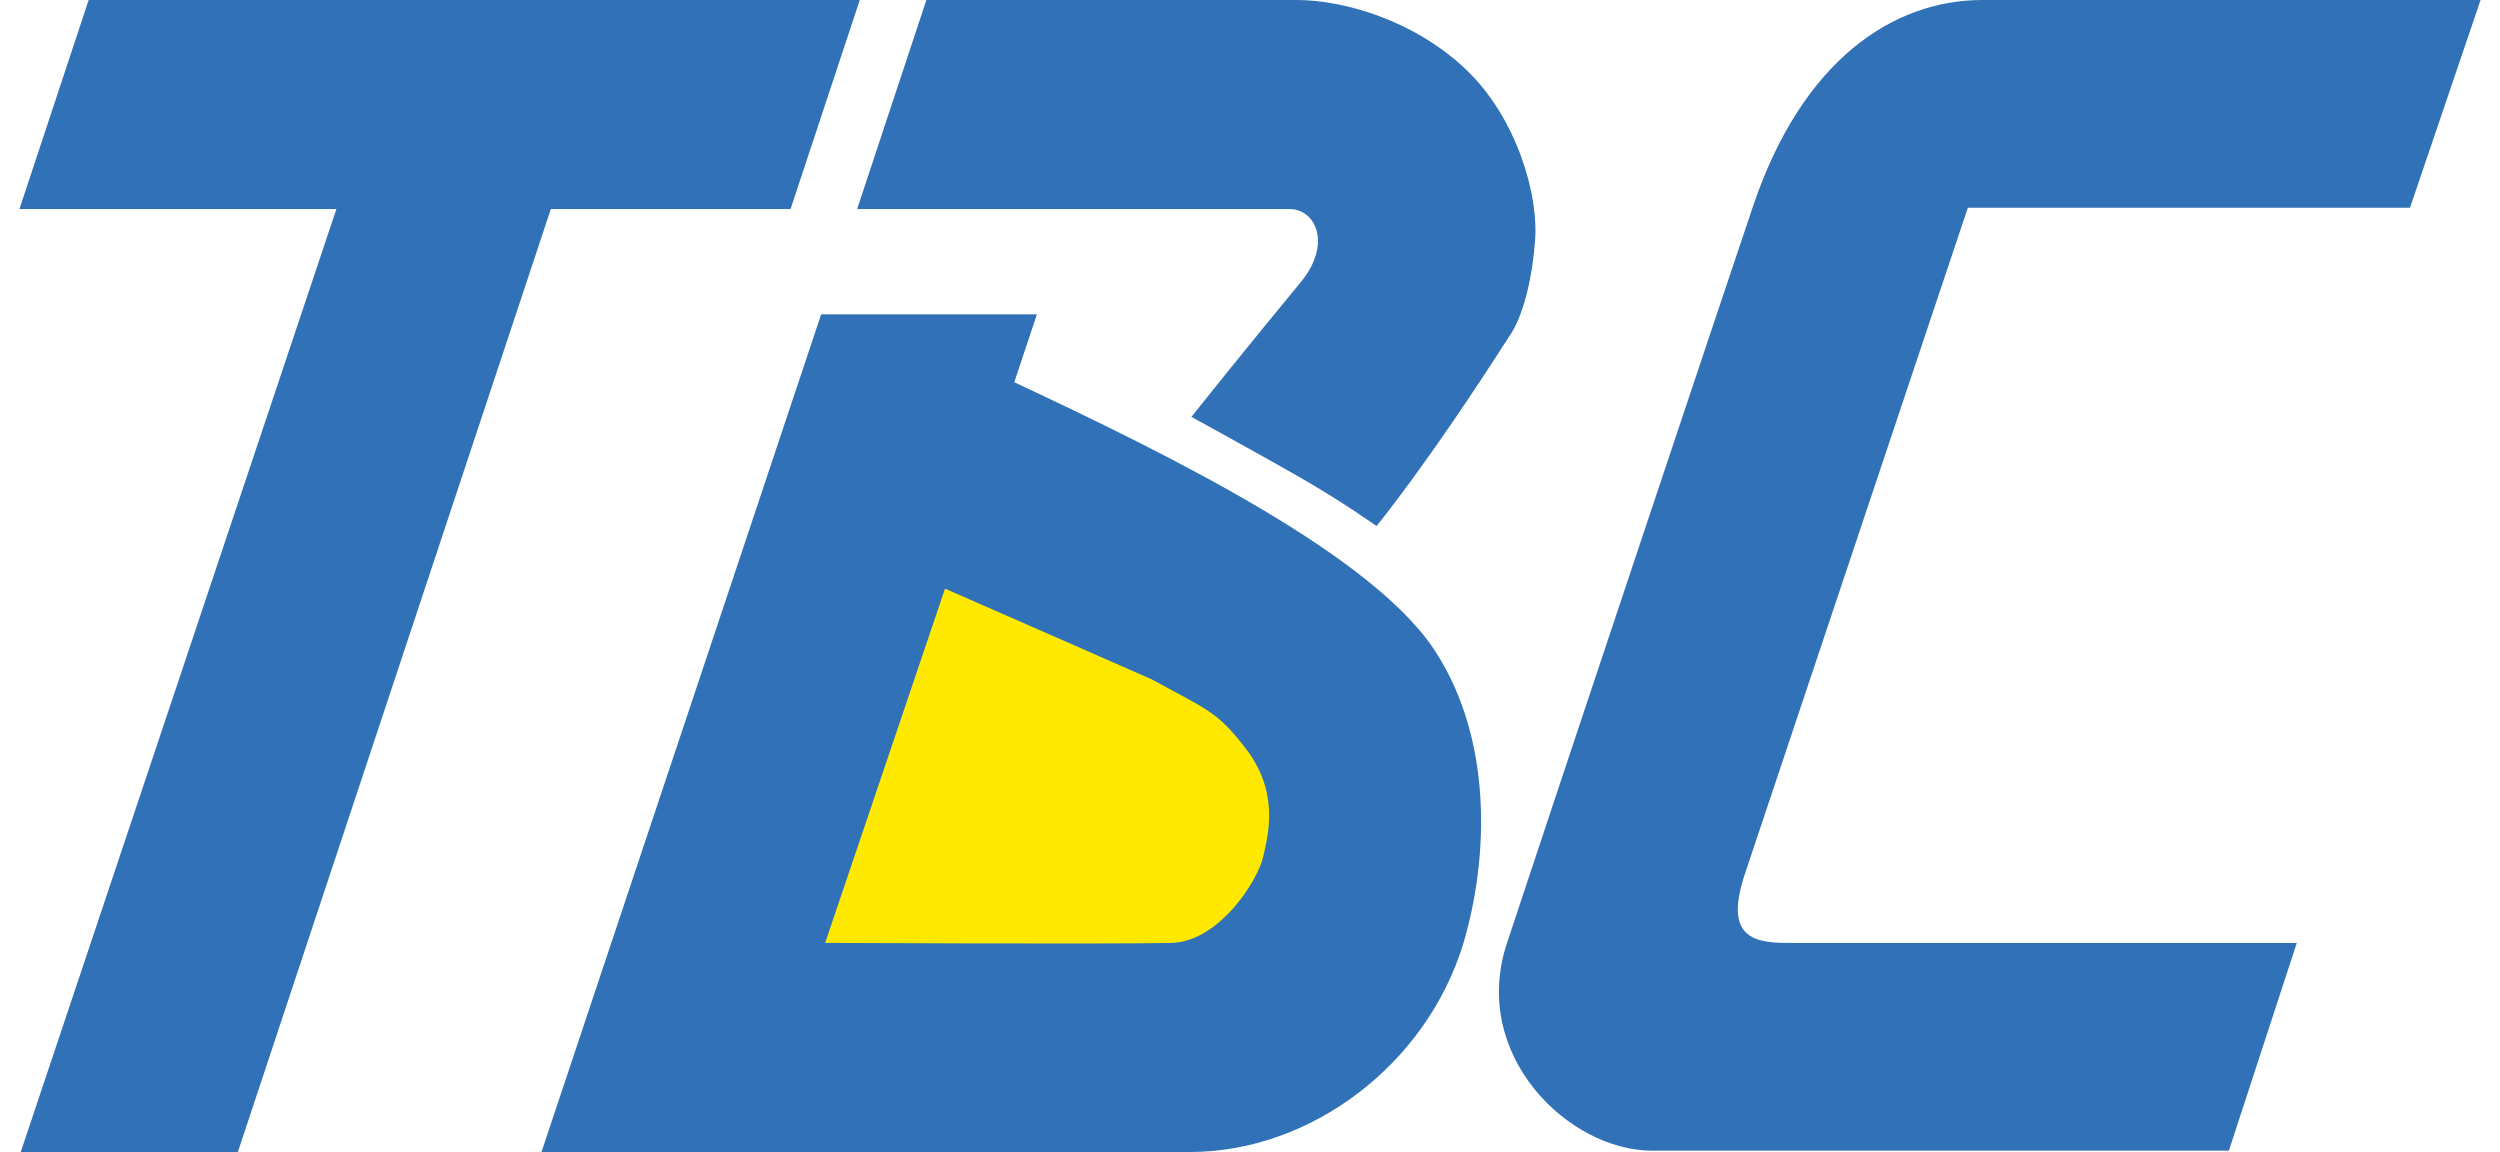
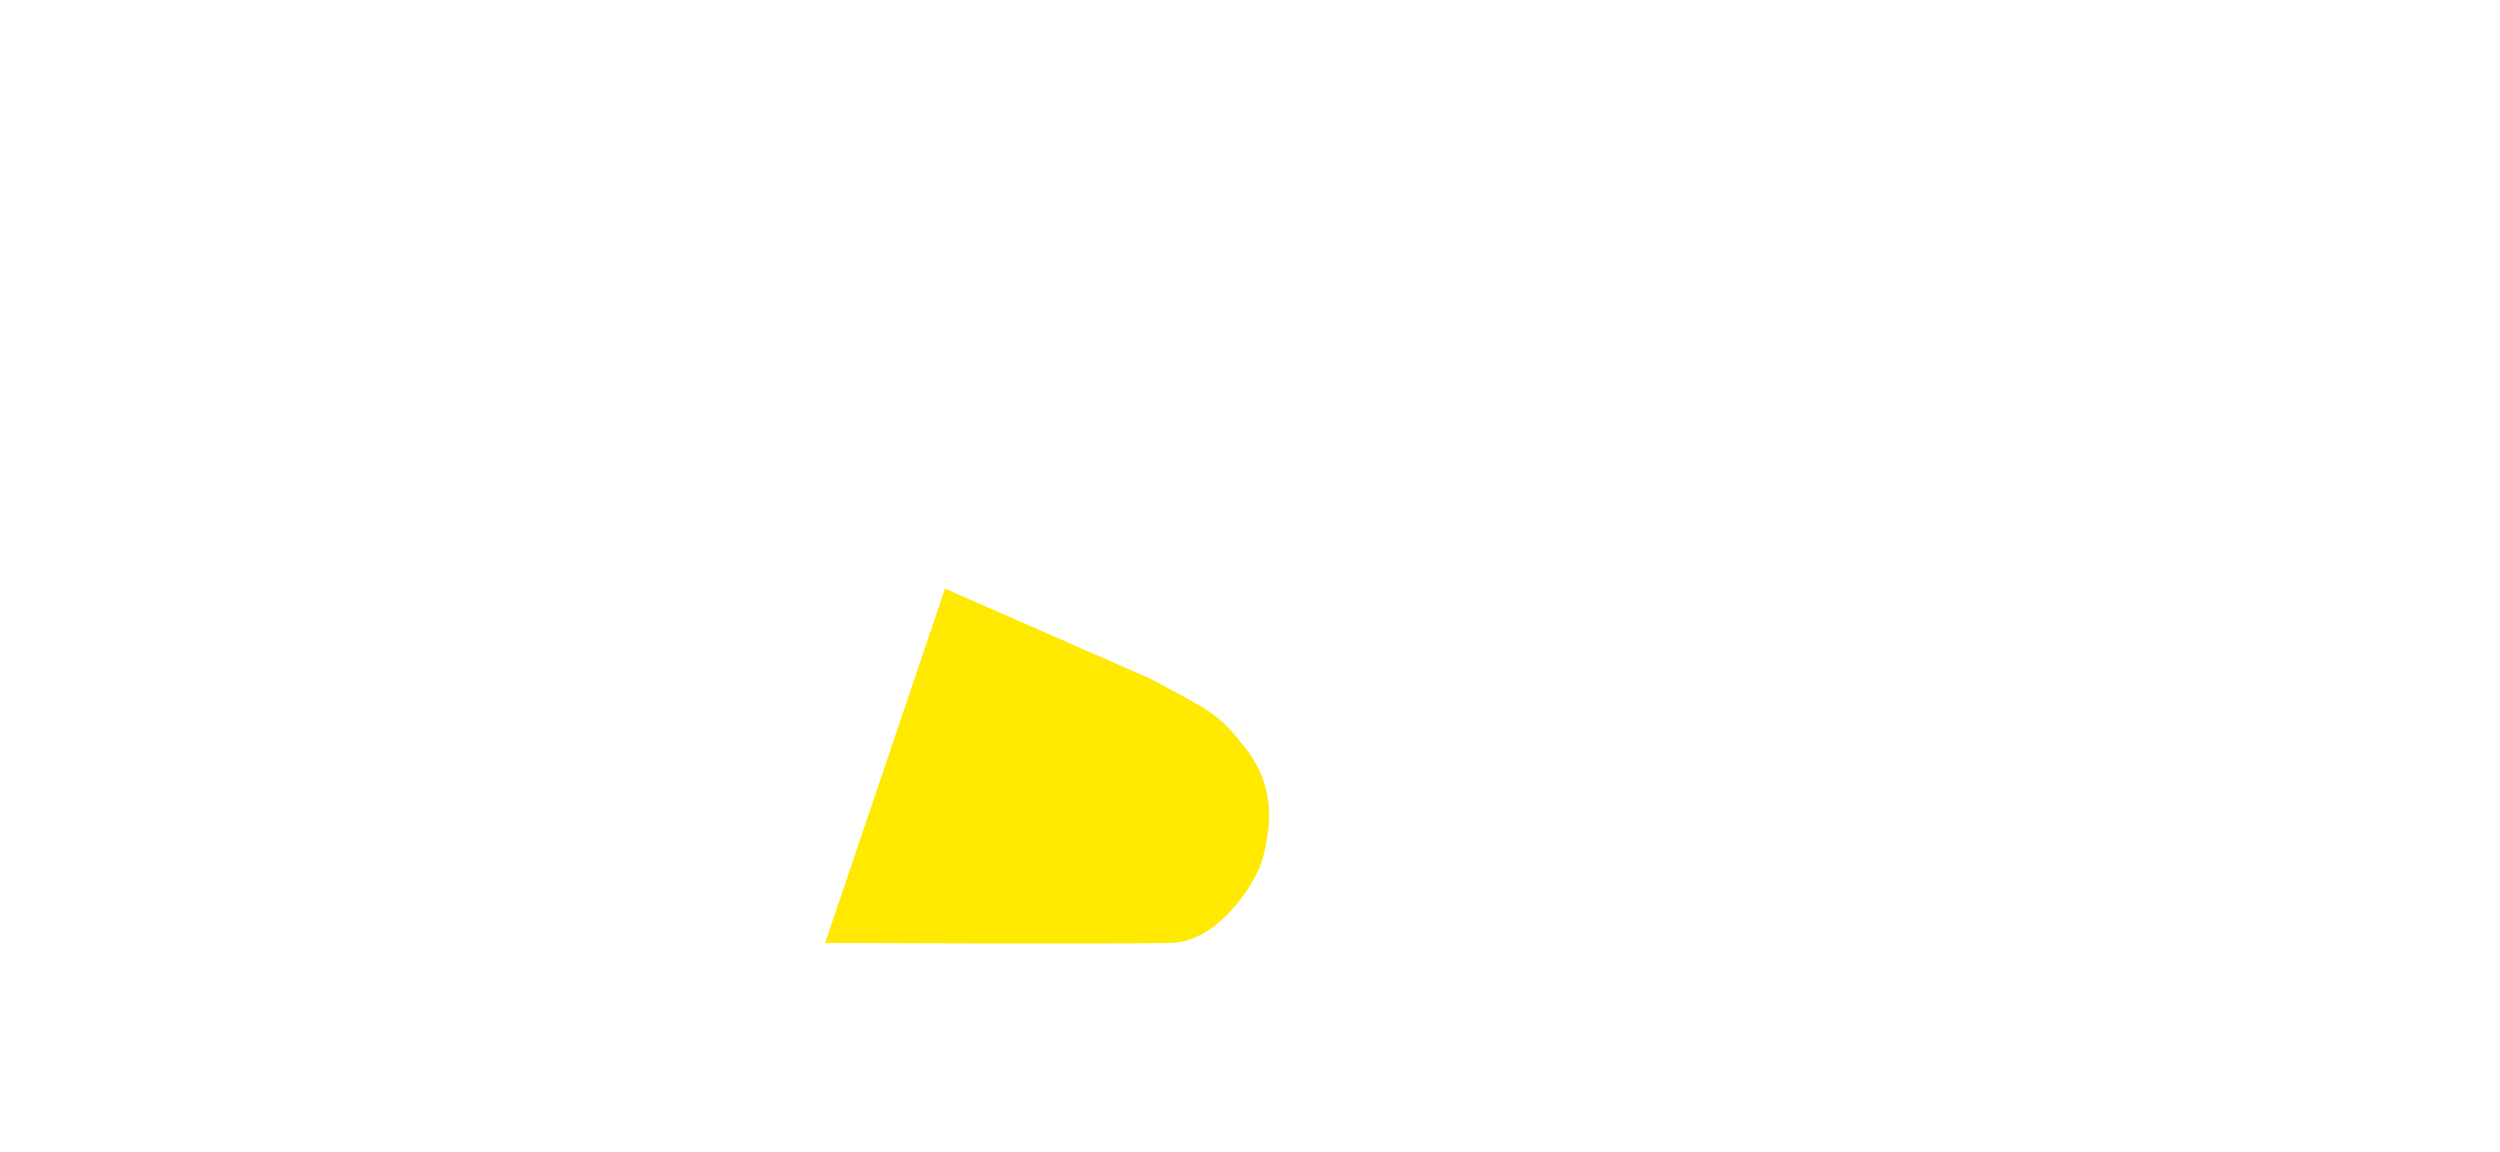
<svg xmlns="http://www.w3.org/2000/svg" viewBox="3.6 3 184.8 86.5" width="2500" height="1152">
  <g fill="#3071b7">
-     <path d="M8.8 3h57.9l-5.2 15.7h-18L20 89.5H3.7l23.7-70.8H3.6zM71.7 3h27.8c3.5 0 8.8 1.5 12.7 5.2s5.5 9.6 5.2 12.9c-.4 5.2-1.9 7.1-1.9 7.1-6.2 9.7-10 14.3-10 14.3s-2.5-1.8-6-3.8c-2.8-1.6-7.9-4.4-7.9-4.4s3.9-4.9 8.2-10.1c2.4-2.9 1.1-5.5-.8-5.5H66.5z" />
-     <path d="M63.8 26.6H80l-1.7 5.1c11.5 5.4 27.3 13.1 31.8 20.5 4 6.4 3.9 15 1.9 21.7-2.8 9.1-11.5 15.6-20.5 15.6H42.8zM188.4 3H151c-6.7 0-13.5 4.5-17.2 15.4-2.5 7.4-15.2 45.4-18.5 55.4-2.8 8.4 4.6 15.6 10.9 15.6h43.3l5.1-15.6h-38.3c-2.7 0-4.7-.6-3.1-5.3 1.6-4.8 16.7-49.9 16.7-49.9h33.2z" />
-   </g>
+     </g>
  <path d="M73.1 47.2l-9 26.6s21.4.1 26 0c3.6-.1 6.5-4.7 6.9-6.5s1.2-4.9-1.4-8.2c-2.1-2.7-2.8-2.8-7-5.1-1.8-.8-15.5-6.8-15.5-6.8" fill="#ffe900" />
</svg>